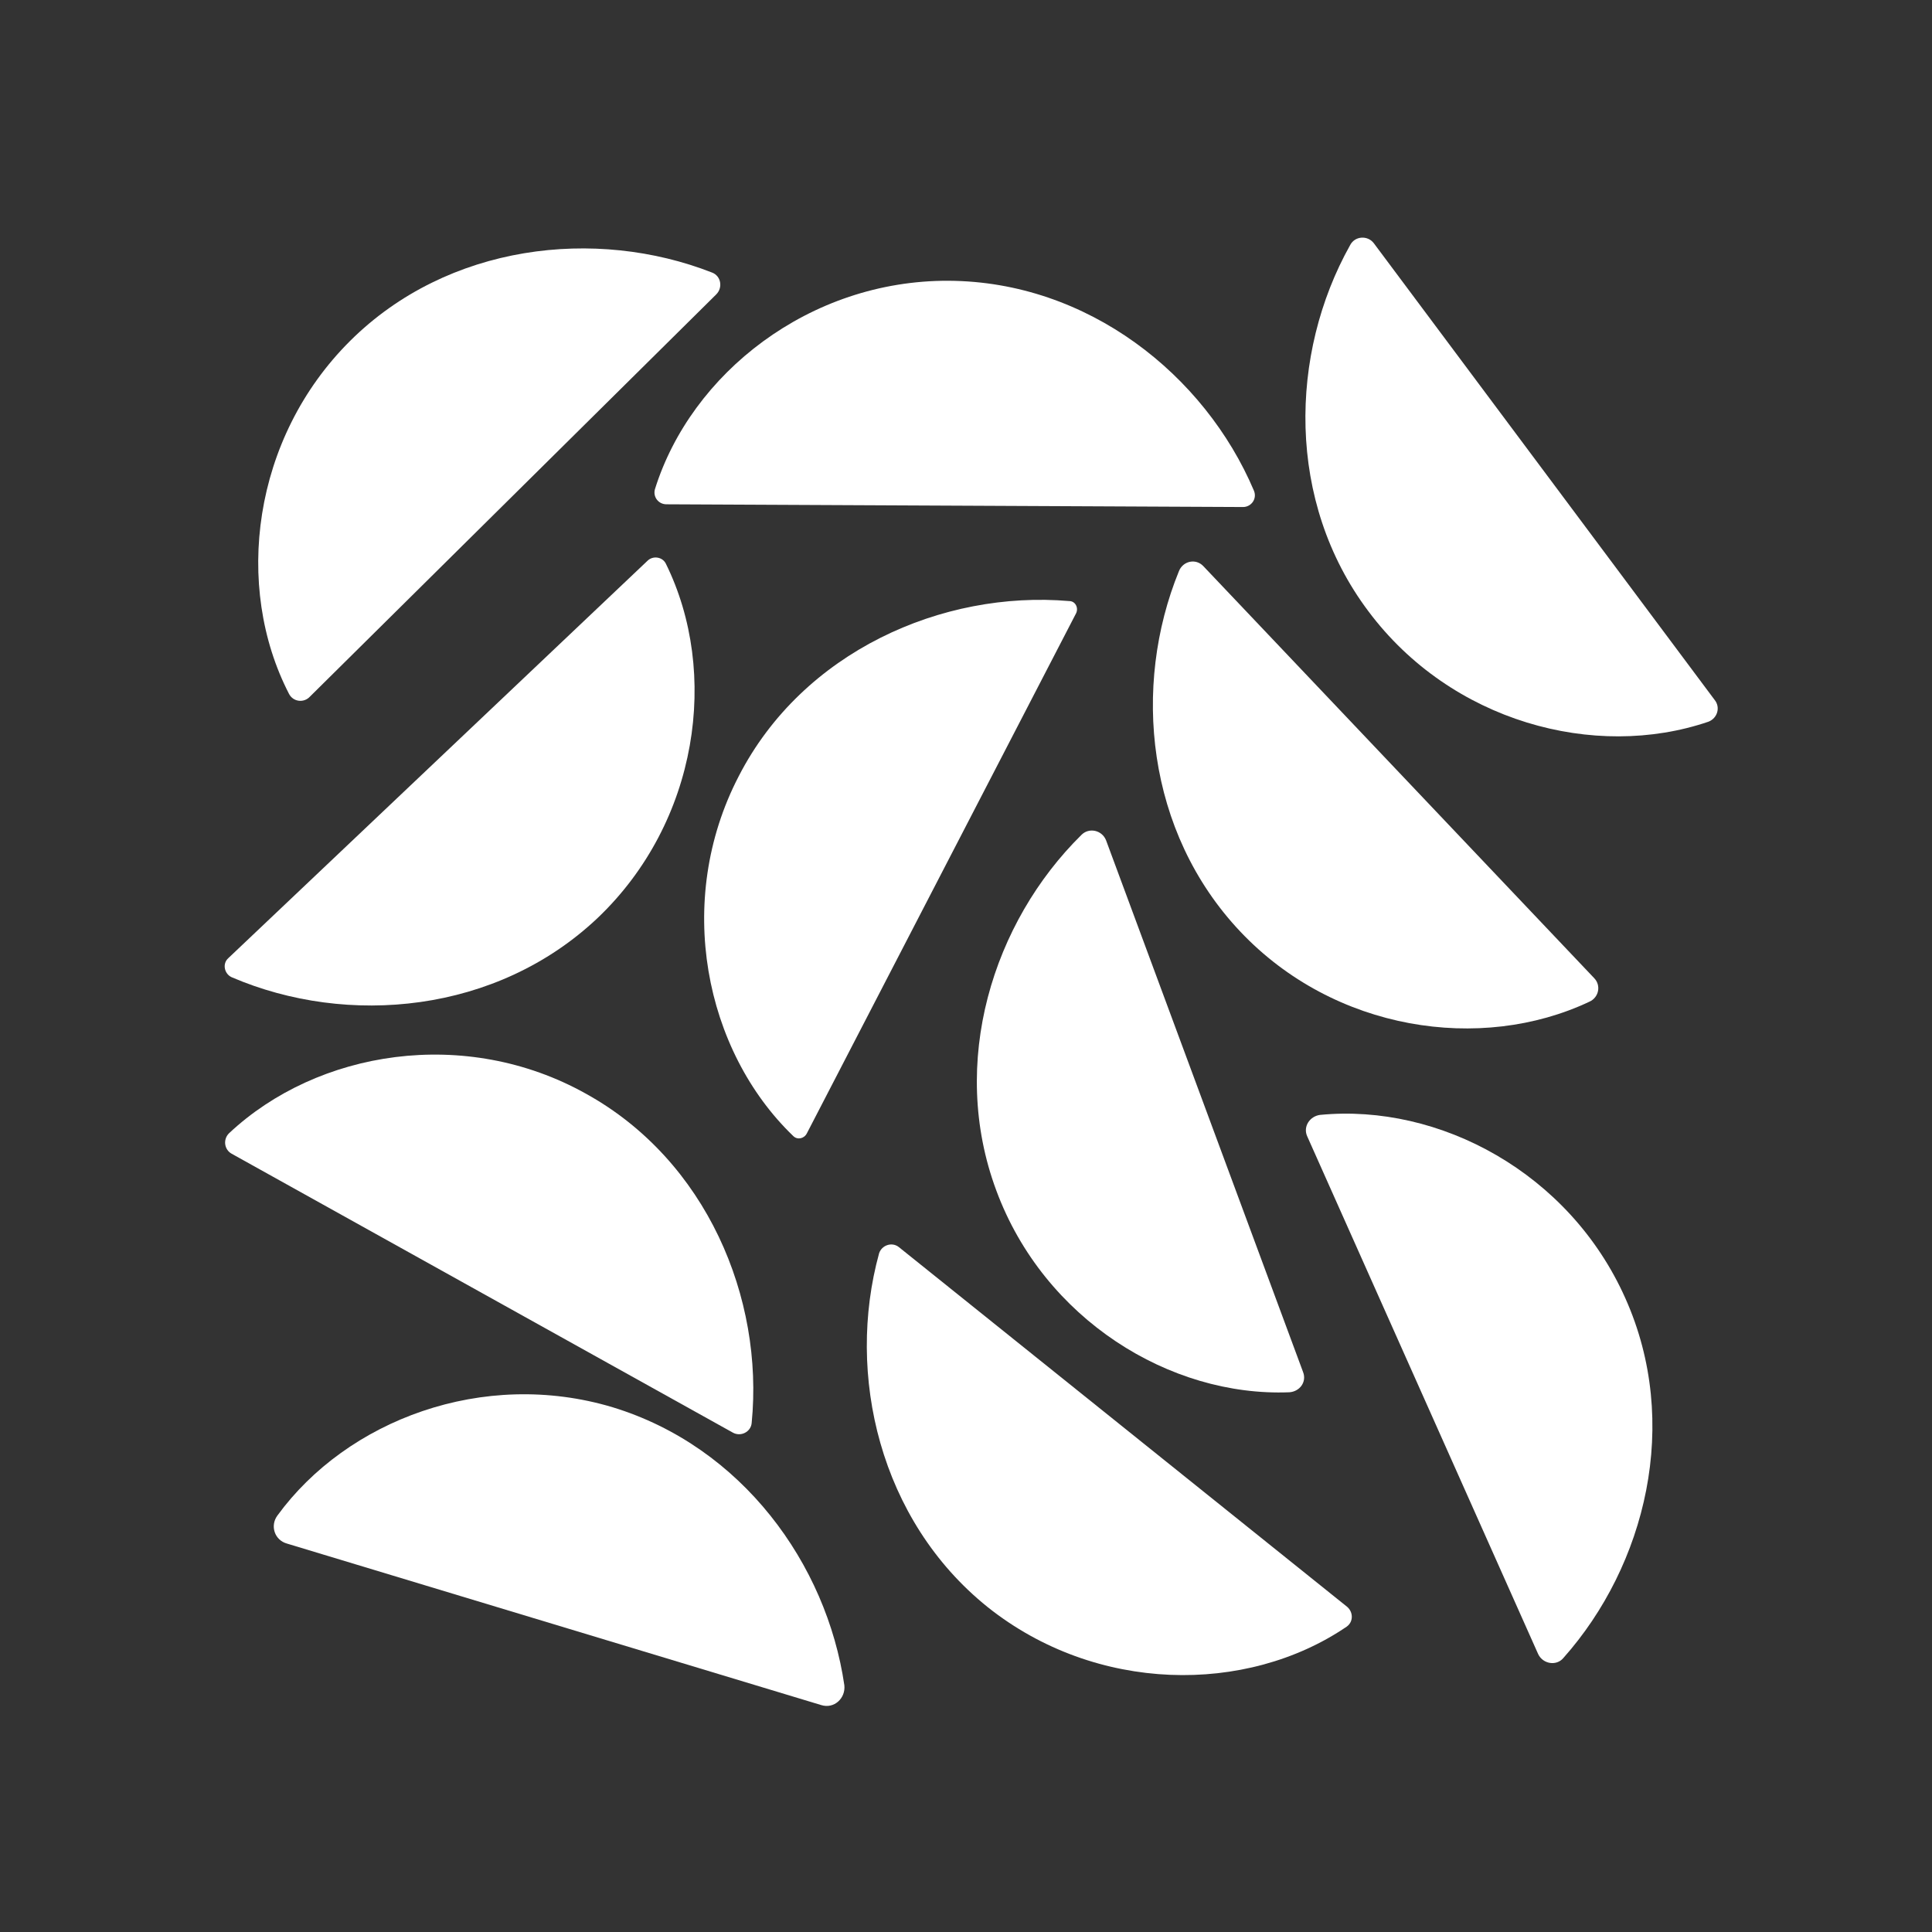
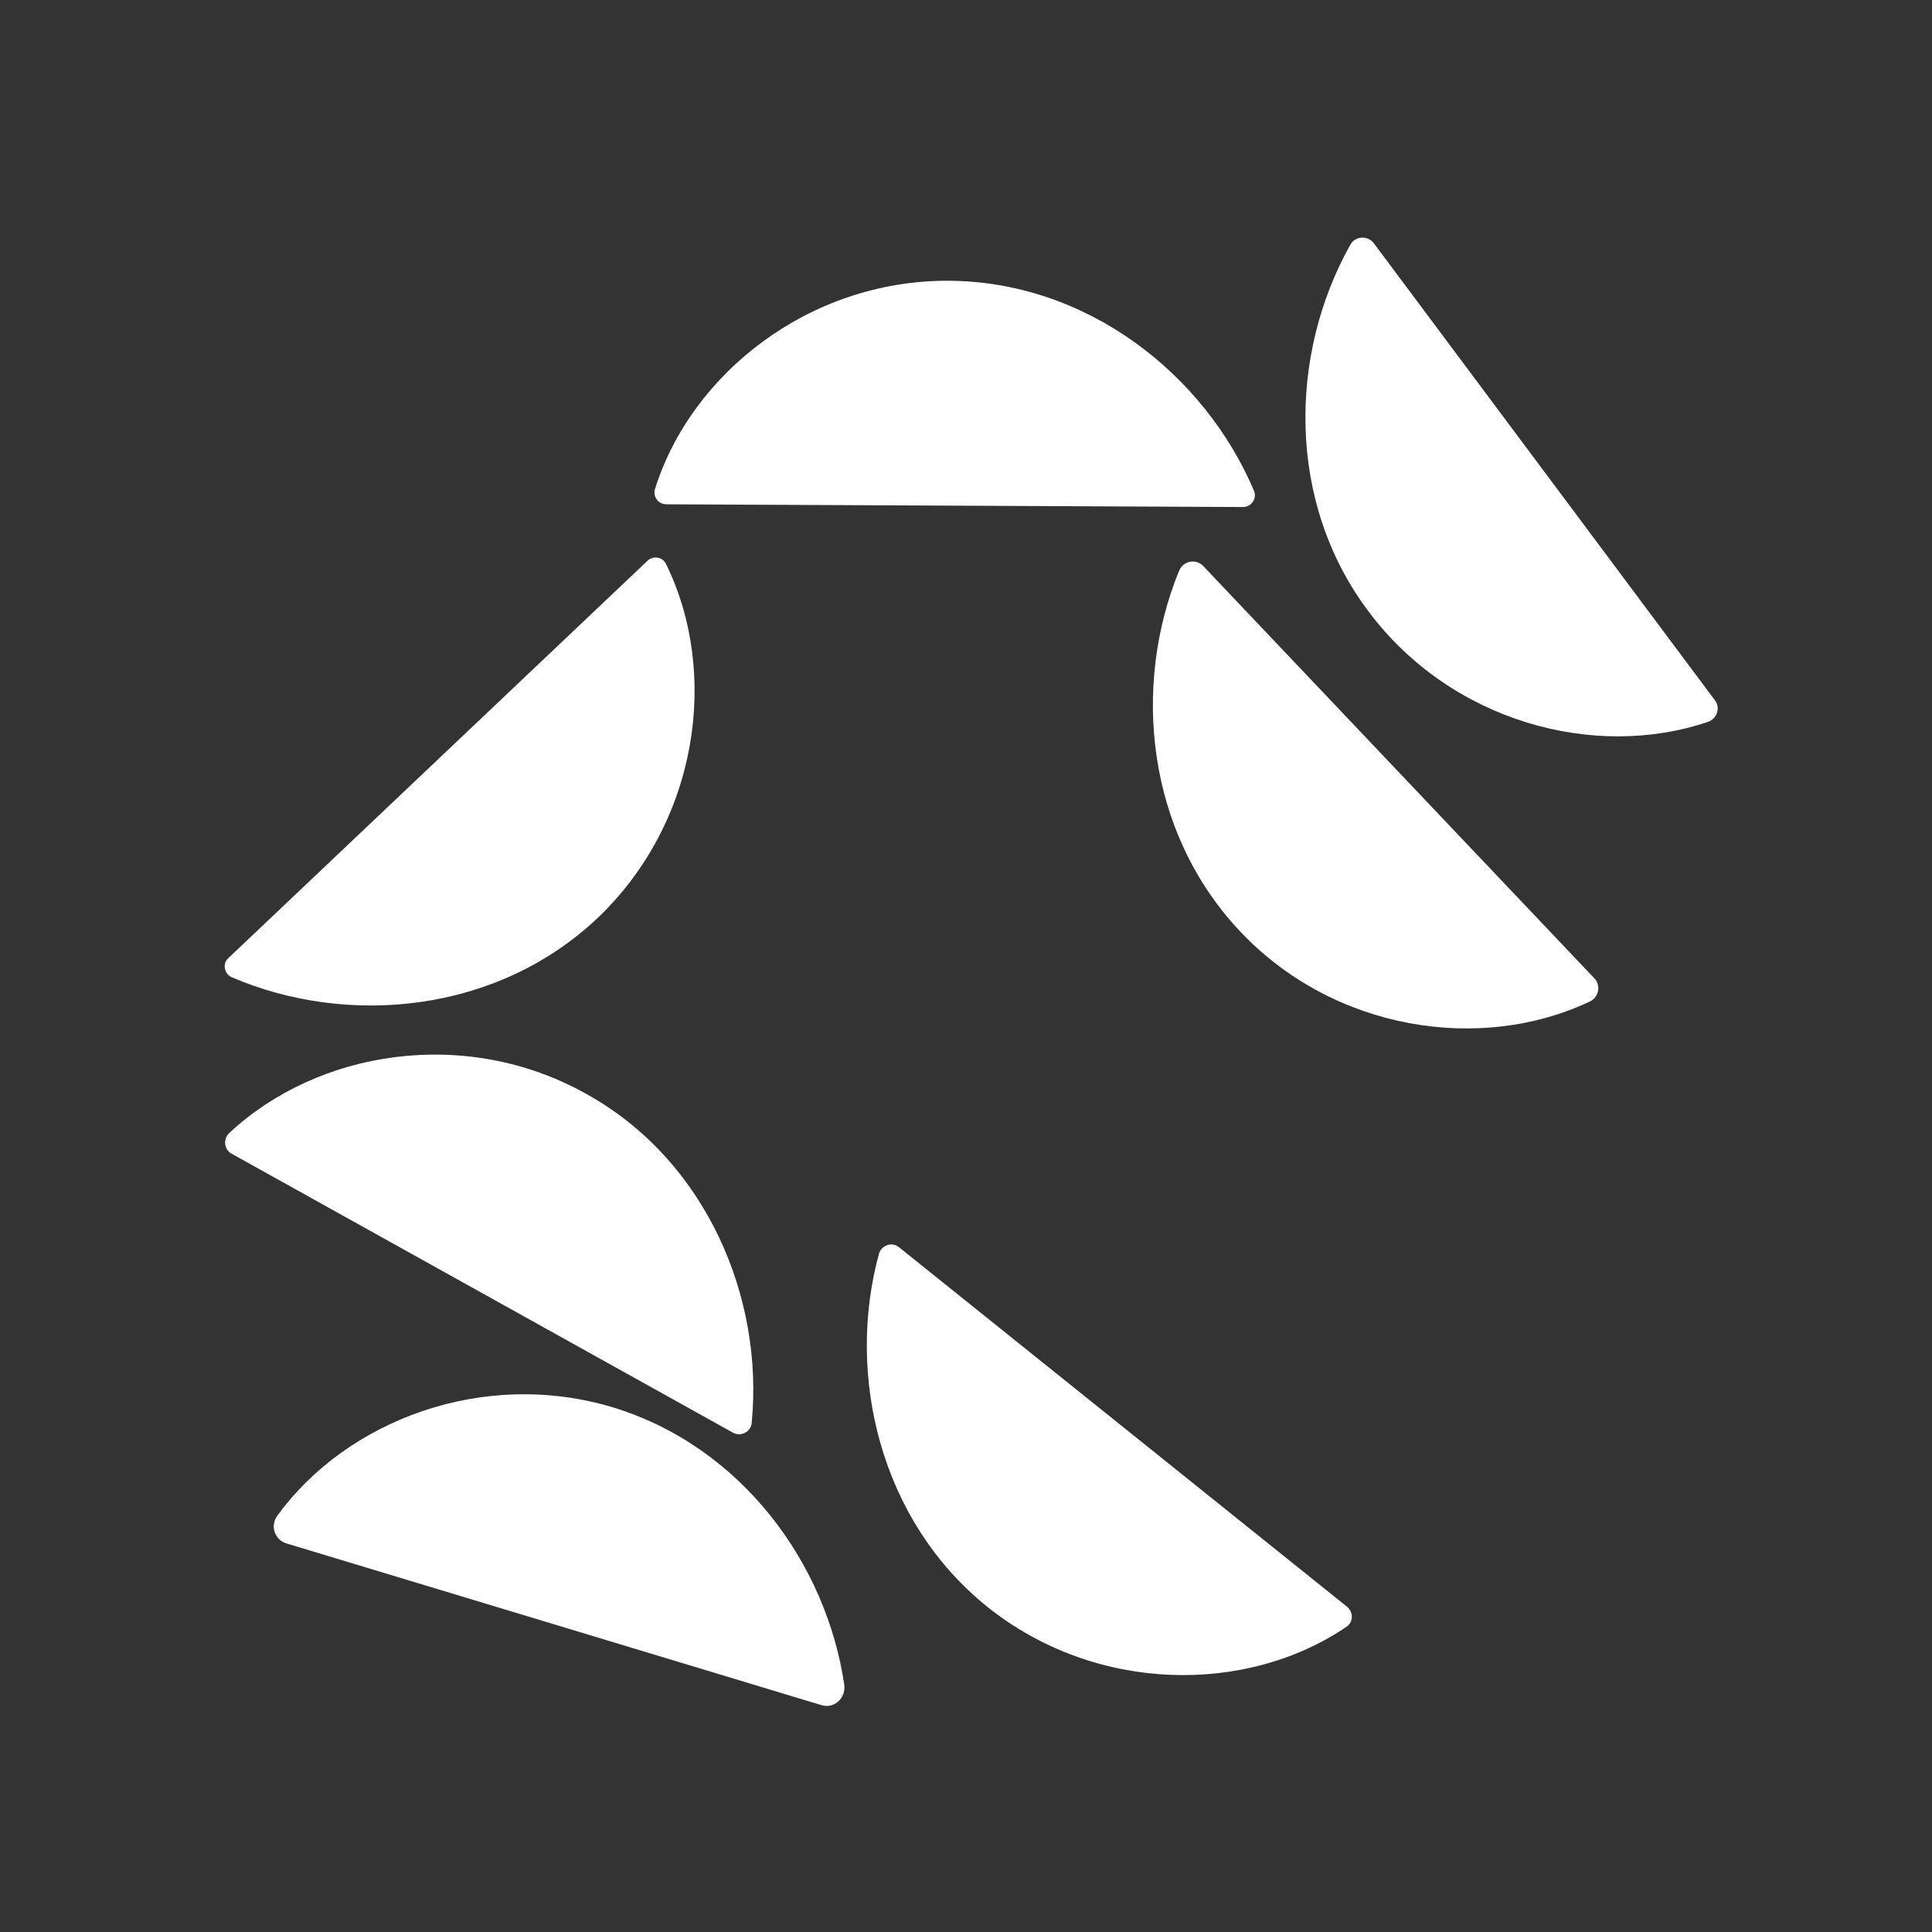
<svg xmlns="http://www.w3.org/2000/svg" version="1.1" id="Layer_1" x="0px" y="0px" viewBox="0 0 283.5 283.5" style="enable-background:new 0 0 283.5 283.5;" xml:space="preserve">
  <rect x="0" y="0" width="283.5" height="283.5" fill="#333333" stroke="none" />
  <style type="text/css">
	.st0{fill:#FFFFFF;}
</style>
  <g>
-     <path class="st0" d="M105.1,43.2c1-1,0.7-2.7-0.6-3.2c-17.1-6.7-38.8-4.2-53.1,10c-14.4,14.3-17.1,36.1-9,51.8   c0.6,1.2,2.2,1.4,3.1,0.4L105.1,43.2z" />
    <path class="st0" d="M182.4,74.4c1.2,0,2.1-1.2,1.6-2.4c-7.2-17-24.4-30.7-44.8-30.8c-20.4-0.1-37.8,13.6-43.1,30.6   c-0.3,1.1,0.5,2.2,1.7,2.2L182.4,74.4z" />
    <path class="st0" d="M201.6,35.7c-0.9-1.2-2.8-1.1-3.5,0.3c-8.9,15.9-9.4,37.6,2.7,53.7c12.1,16.2,33.2,21.9,49.9,16.2   c1.3-0.5,1.8-2.1,0.9-3.2L201.6,35.7z" />
    <path class="st0" d="M176.6,83.1c-1.1-1.2-3-0.8-3.6,0.7c-6.9,16.9-4.8,38.3,9,52.9c13.8,14.6,35.3,17.8,51.2,10.3   c1.4-0.6,1.8-2.4,0.7-3.5L176.6,83.1z" />
    <path class="st0" d="M131.9,183c-1-0.8-2.5-0.3-2.9,0.9c-4.9,17.8,0.1,39.2,15.9,51.9c15.9,12.7,38,12.9,52.7,2.9   c1-0.7,1-2.1,0.1-2.9L131.9,183z" />
-     <path class="st0" d="M162.3,123.3c-0.6-1.5-2.5-1.9-3.6-0.8c-13,12.8-19.5,33.4-12.5,52.2c7,18.9,25.5,30.3,43,29.6   c1.5-0.1,2.6-1.5,2-3L162.3,123.3z" />
-     <path class="st0" d="M225.7,242.7c0.7,1.5,2.7,1.8,3.7,0.6c12.1-13.6,17.3-34.5,9.1-52.8c-8.2-18.4-27.3-28.6-44.8-26.9   c-1.5,0.2-2.5,1.7-1.9,3.1L225.7,242.7z" />
    <path class="st0" d="M33.5,140.6c-0.9,0.8-0.6,2.3,0.5,2.8c17,7.3,38.9,5.3,53.7-8.7c14.8-14.1,17.9-36,10-52   c-0.5-1-1.9-1.2-2.7-0.4L33.5,140.6z" />
-     <path class="st0" d="M157.9,90c0.4-0.8-0.1-1.8-1-1.8c-18.6-1.6-39.1,7.4-48.5,25.7c-9.5,18.3-5,40.3,8,52.8c0.6,0.6,1.6,0.4,2-0.4   L157.9,90z" />
    <path class="st0" d="M107.5,210.2c1.2,0.7,2.7-0.1,2.8-1.4c1.8-18.3-6.6-38.5-24.3-48.3c-17.7-9.9-39.4-6.4-52.4,5.8   c-0.9,0.9-0.7,2.4,0.4,3L107.5,210.2z" />
    <path class="st0" d="M120.5,250.2c1.9,0.6,3.6-1,3.4-2.9c-2.6-17.8-15-35-34-40.8c-19-5.7-39,1.9-49.2,15.9   c-1.1,1.5-0.4,3.6,1.4,4.1L120.5,250.2z" />
  </g>
</svg>